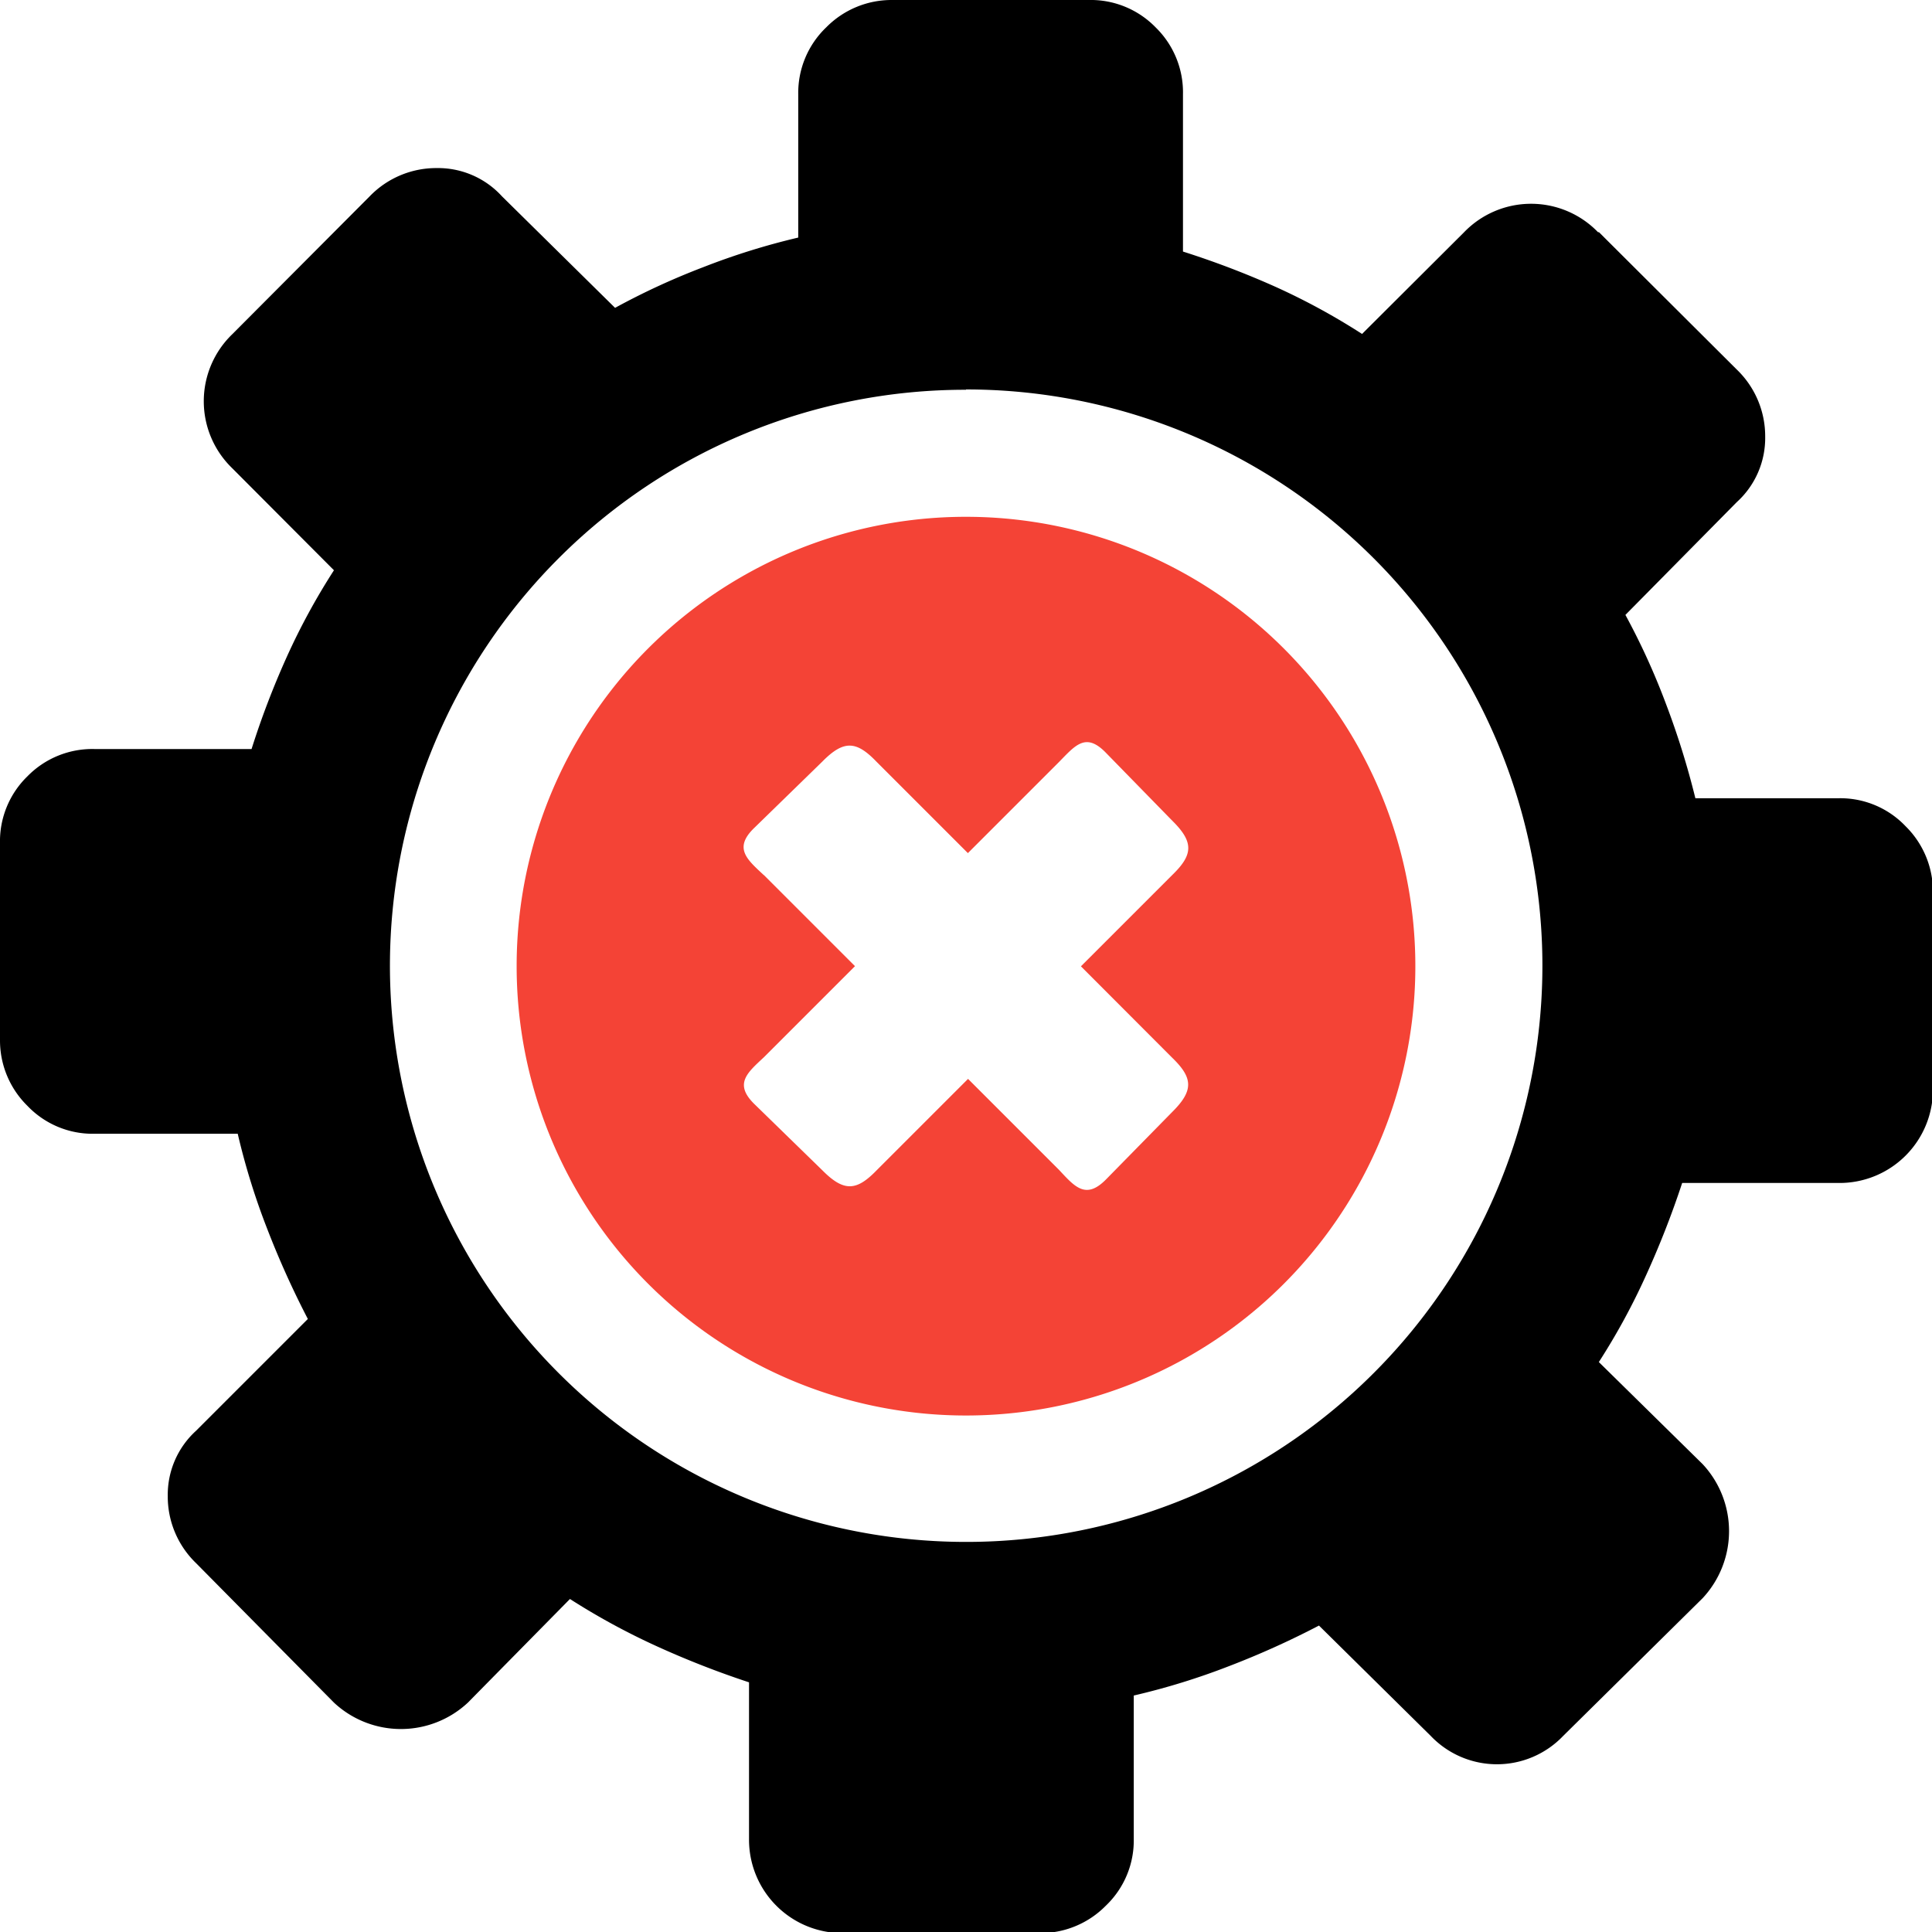
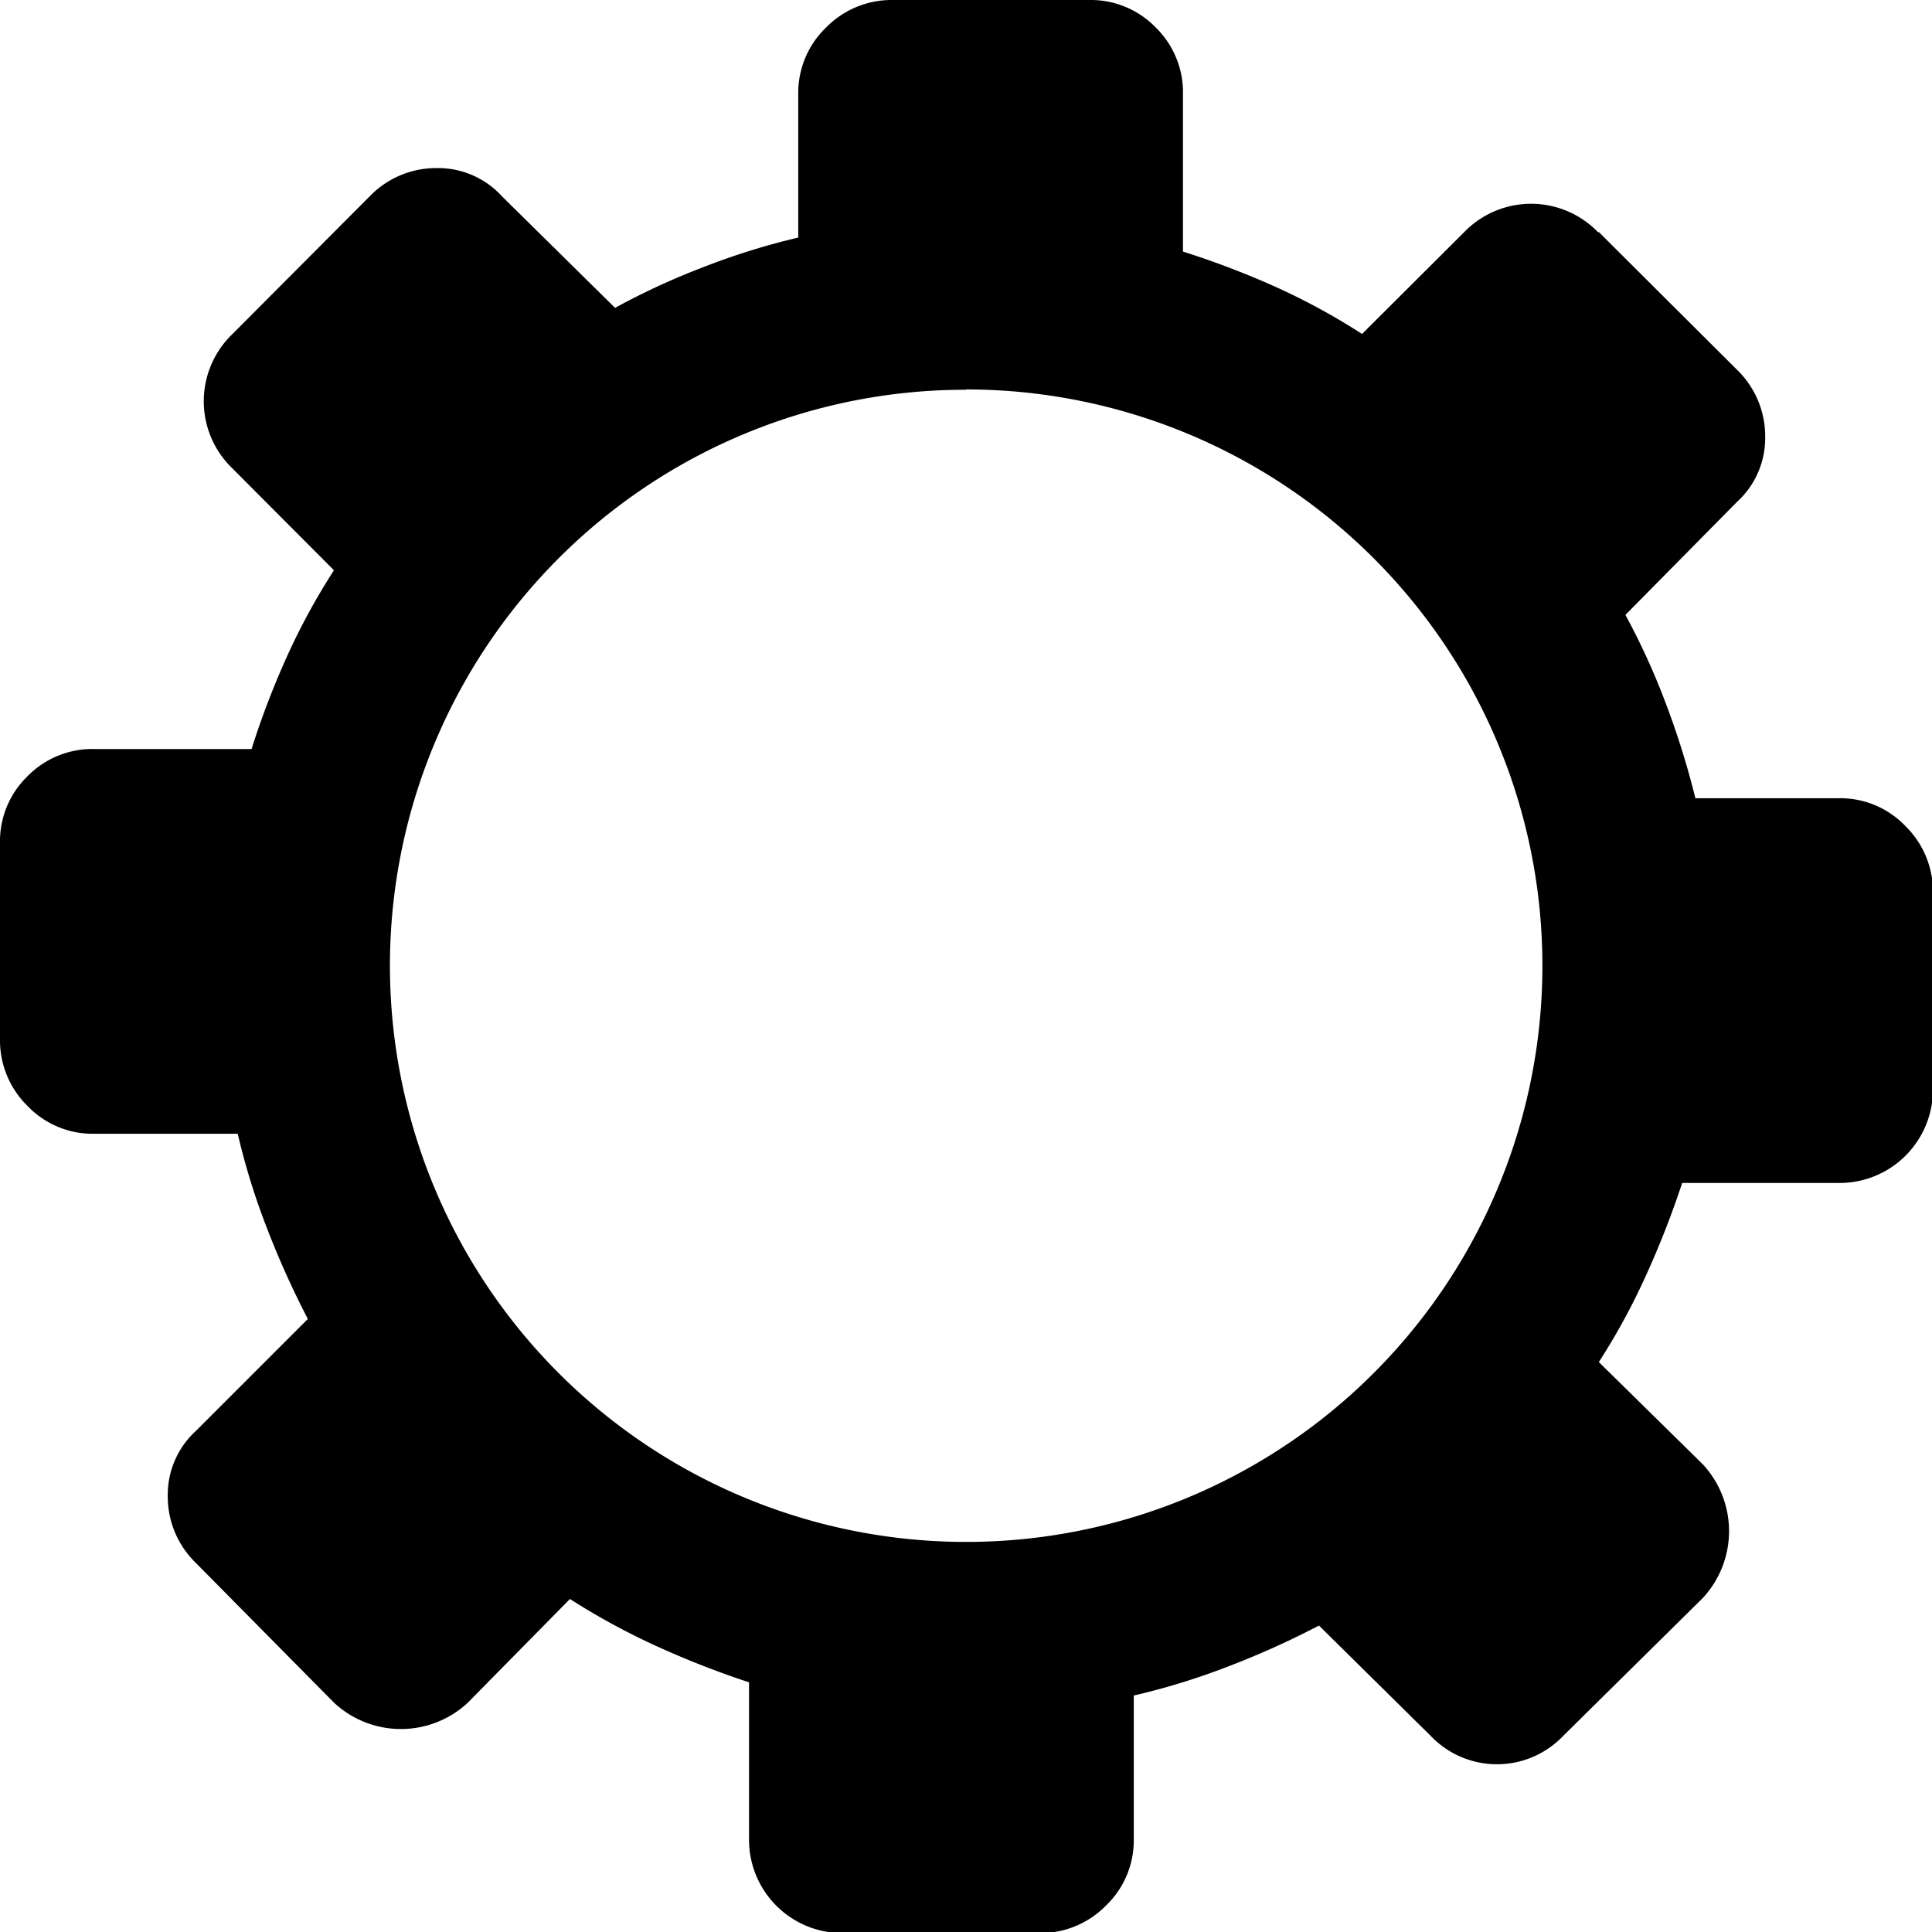
<svg xmlns="http://www.w3.org/2000/svg" id="Layer_1" data-name="Layer 1" viewBox="0 0 122.88 122.88">
  <defs>
    <style>.cls-1{fill:#f44336;fill-rule:evenodd;}</style>
  </defs>
  <title>work-not-started</title>
  <path d="M101.64,14.77a5.92,5.92,0,0,0-8.52,0l-6.49,6.47a42.27,42.27,0,0,0-5.51-3A55.41,55.41,0,0,0,75.24,16V6A5.77,5.77,0,0,0,73.5,1.74,5.76,5.76,0,0,0,69.24,0H56.75a5.83,5.83,0,0,0-4.2,1.74A5.77,5.77,0,0,0,50.77,6v9.11A44.41,44.41,0,0,0,44.71,17a45.38,45.38,0,0,0-5.59,2.58l-7.19-7.09a5.5,5.5,0,0,0-4.16-1.8,5.88,5.88,0,0,0-4.26,1.8l-8.74,8.77a5.92,5.92,0,0,0,0,8.52l6.47,6.49a42.27,42.27,0,0,0-3,5.51A53.34,53.34,0,0,0,16,47.64H6a5.77,5.77,0,0,0-4.26,1.74A5.76,5.76,0,0,0,0,53.64V66.13a5.83,5.83,0,0,0,1.74,4.2A5.73,5.73,0,0,0,6,72.11h9.12A44.39,44.39,0,0,0,17,78.17a56.7,56.7,0,0,0,2.58,5.72L12.47,91a5.5,5.5,0,0,0-1.8,4.16,5.88,5.88,0,0,0,1.8,4.26l8.77,8.87a6.24,6.24,0,0,0,8.52,0l6.49-6.59a44.14,44.14,0,0,0,5.51,3,57.72,57.72,0,0,0,5.88,2.3v9.95a5.94,5.94,0,0,0,6,6H66.13a5.83,5.83,0,0,0,4.2-1.74,5.73,5.73,0,0,0,1.78-4.26v-9.11a44.41,44.41,0,0,0,6.06-1.87,54.56,54.56,0,0,0,5.72-2.58L91,110.41a5.82,5.82,0,0,0,8.42,0l8.87-8.76a6.25,6.25,0,0,0,0-8.53l-6.6-6.49a42.27,42.27,0,0,0,3-5.51,57.72,57.72,0,0,0,2.3-5.88h9.95a5.94,5.94,0,0,0,6-6V56.75a5.83,5.83,0,0,0-1.74-4.2,5.73,5.73,0,0,0-4.26-1.78h-9.11a51.84,51.84,0,0,0-1.87-6,44.42,44.42,0,0,0-2.58-5.66l7.09-7.18a5.5,5.5,0,0,0,1.8-4.16,5.88,5.88,0,0,0-1.8-4.26l-8.77-8.74Zm-40.2,10A36.65,36.65,0,1,1,35.52,35.52,36.55,36.55,0,0,1,61.44,24.79Z" />
-   <path class="cls-1" d="M61.44,32.87A28.58,28.58,0,1,1,32.86,61.44,28.57,28.57,0,0,1,61.44,32.87ZM48.57,55.65c-1.07-1-1.93-1.71-.59-3l4.32-4.21c1.37-1.39,2.17-1.32,3.44,0l5.82,5.82,5.79-5.79c1.05-1.07,1.71-1.92,3-.58l4.21,4.31c1.39,1.37,1.32,2.17,0,3.45l-5.81,5.81,5.81,5.82c1.31,1.27,1.38,2.07,0,3.44L70.36,75c-1.3,1.33-2,.48-3-.59l-5.79-5.79-5.82,5.82c-1.27,1.31-2.07,1.38-3.44,0L48,70.24c-1.34-1.3-.48-2,.59-3l5.79-5.79-5.79-5.79Z" />
</svg>